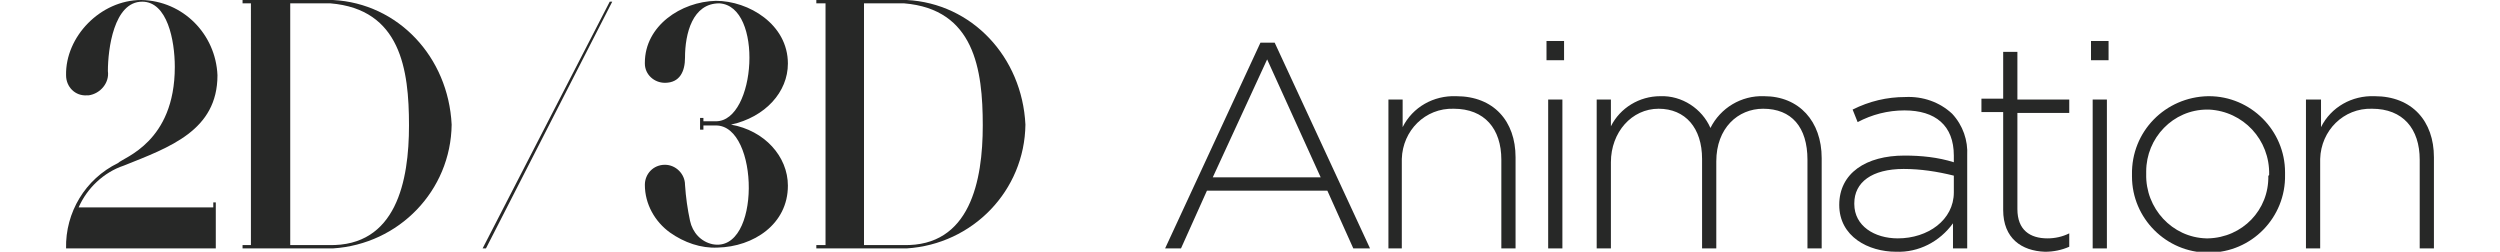
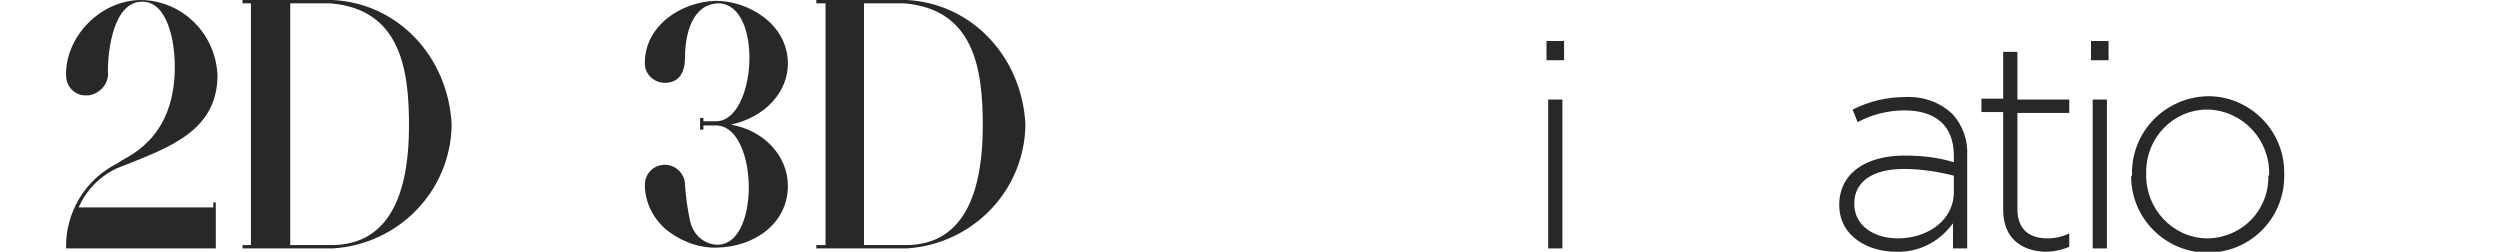
<svg xmlns="http://www.w3.org/2000/svg" version="1.1" id="Layer_1" x="0px" y="0px" viewBox="0 0 298.9 30.1" style="enable-background:new 0 0 298.9 30.1;" xml:space="preserve">
  <style type="text/css">
	.st0{fill:#272827;}
</style>
  <g id="Layer_2_00000065759356241056658740000010635343629123435155_">
    <g id="Layer_1-2">
      <path class="st0" d="M26,9c0,6.6-5.7,8.6-11.2,10.8c-2.4,0.8-4.4,2.7-5.4,5h16.1v-0.6h0.3v5.5H7.9c-0.1-4.3,2.3-8.3,6.2-10.2    c0.7-0.7,6.8-2.5,6.8-11.5c0-3.2-0.9-7.8-3.9-7.8c-3.4,0-4.1,5.7-4.1,8.3c0.2,1.4-0.9,2.7-2.3,2.9c-0.1,0-0.1,0-0.2,0    C9,11.5,7.9,10.4,7.9,9c0,0,0,0,0,0C7.8,4.4,12,0,16.9,0C21.9,0.1,25.8,4.1,26,9z" />
      <path class="st0" d="M54,14.9c-0.1,7.9-6.3,14.3-14.2,14.8H29v-0.4h1V0.4h-1V0h10.8C47.6,0.4,53.6,6.8,54,14.9z M48.9,15    c0-6.7-1-13.9-9.4-14.6h-4.8v28.9h4.6C47.4,29.5,48.9,21.6,48.9,15z" />
-       <path class="st0" d="M73.2,0.2L58.1,29.7h-0.4L72.9,0.2H73.2z" />
      <path class="st0" d="M94.2,7.6c0,3.4-2.7,6.4-6.8,7.3c4,0.7,6.8,3.8,6.8,7.3c0,4.6-4.1,7.3-8.4,7.4c-2,0.1-4-0.6-5.7-1.8    c-1.8-1.3-3-3.4-3-5.7c0-1.3,1-2.4,2.4-2.4c0,0,0,0,0,0c1.3,0,2.4,1.1,2.4,2.4c0.1,1.5,0.3,2.9,0.6,4.3c0.3,1.4,1.3,2.5,2.7,2.8    c5.8,1.1,5.6-14.2,0.4-14.2h-1.5v0.5h-0.4v-1.4h0.4v0.4h1.5c4.8,0,5.7-13.8,0.4-14.1c-3.2,0-4.1,3.6-4.1,6.5c0,1.6-0.6,3-2.4,3    c-1.3,0-2.4-1-2.4-2.3c0,0,0-0.1,0-0.1c0-4.4,4.3-7.3,8.5-7.4C89.5,0.1,94.2,2.9,94.2,7.6z" />
      <path class="st0" d="M122.6,14.9c-0.1,7.9-6.3,14.3-14.2,14.8H97.6v-0.4h1.1V0.4h-1.1V0h10.8C116.2,0.4,122.2,6.8,122.6,14.9z     M117.5,15c0-6.7-1-13.9-9.4-14.6h-4.8v28.9h4.7C116,29.5,117.5,21.6,117.5,15L117.5,15z" />
-       <path class="st0" d="M150.7,5.1h1.7l11.4,24.6h-2l-3.1-6.9h-14.4l-3.1,6.9h-1.9L150.7,5.1z M157.9,21.2l-6.4-14.1L145,21.2H157.9z    " />
-       <path class="st0" d="M166,11.9h1.7v3.3c1.2-2.4,3.7-3.8,6.4-3.7c4.5,0,7.1,3,7.1,7.3v10.9h-1.7V19.1c0-3.7-2-6.1-5.7-6.1    c-3.4-0.1-6.1,2.6-6.2,6c0,0.1,0,0.2,0,0.4v10.3H166L166,11.9z" />
      <path class="st0" d="M184.9,4.9h2.1v2.3h-2.1V4.9z M185.1,11.9h1.7v17.8h-1.7V11.9z" />
-       <path class="st0" d="M190.9,11.9h1.7v3.2c1.1-2.2,3.4-3.6,5.9-3.6c2.6-0.1,5,1.5,6,3.8c1.2-2.4,3.7-3.9,6.4-3.8    c4.2,0,6.9,3,6.9,7.4v10.8h-1.7V19.1c0-3.9-1.9-6.1-5.3-6.1c-3,0-5.6,2.3-5.6,6.3v10.4h-1.7V19c0-3.7-2-6-5.2-6s-5.7,2.8-5.7,6.4    v10.3h-1.7V11.9z" />
      <path class="st0" d="M219.9,24.5L219.9,24.5c0-3.8,3.2-5.9,7.8-5.9c2,0,4,0.2,5.9,0.8v-0.8c0-3.6-2.2-5.4-5.9-5.4    c-2,0-3.9,0.5-5.6,1.4l-0.6-1.5c2-1,4.1-1.5,6.3-1.5c2.1-0.1,4.1,0.6,5.6,2c1.3,1.4,1.9,3.2,1.8,5v11.1h-1.7v-3    c-1.6,2.2-4.1,3.5-6.8,3.4C223.4,30.1,219.9,28.3,219.9,24.5z M233.6,23v-2c-2-0.5-4-0.8-6-0.8c-3.8,0-5.9,1.6-5.9,4.1v0.1    c0,2.6,2.4,4.1,5.2,4.1C230.5,28.5,233.6,26.3,233.6,23z" />
      <path class="st0" d="M239.5,25.1V13.4h-2.6v-1.6h2.6V6.2h1.7v5.7h6.2v1.6h-6.2V25c0,2.5,1.5,3.5,3.6,3.5c0.9,0,1.8-0.2,2.6-0.6    v1.6c-0.9,0.4-1.9,0.6-2.9,0.6C241.7,30,239.5,28.5,239.5,25.1z" />
      <path class="st0" d="M250,4.9h2.1v2.3H250V4.9z M250.2,11.9h1.7v17.8h-1.7V11.9z" />
-       <path class="st0" d="M254.9,20.9L254.9,20.9c-0.1-5.2,4-9.3,9.1-9.4c0,0,0.1,0,0.1,0c5,0,9.1,4.1,9.1,9.1c0,0.1,0,0.1,0,0.2v0.1    c0.1,5.1-4,9.3-9.1,9.3c0,0-0.1,0-0.1,0c-5,0-9.1-4.1-9.1-9.1C254.9,21,254.9,20.9,254.9,20.9z M271.3,20.9L271.3,20.9    c0.1-4.2-3.1-7.6-7.2-7.8c-0.1,0-0.1,0-0.2,0c-4.1,0-7.3,3.4-7.3,7.4c0,0.1,0,0.2,0,0.2v0.1c-0.1,4.1,3.1,7.6,7.2,7.7    c0.1,0,0.1,0,0.2,0c4.1-0.1,7.3-3.4,7.2-7.5C271.3,21,271.3,20.9,271.3,20.9L271.3,20.9z" />
-       <path class="st0" d="M275.8,11.9h1.7v3.3c1.2-2.4,3.7-3.8,6.4-3.7c4.5,0,7.1,3,7.1,7.3v10.9h-1.7V19.1c0-3.7-2-6.1-5.7-6.1    c-3.4-0.1-6.1,2.6-6.2,6c0,0.1,0,0.2,0,0.4v10.3h-1.7V11.9z" />
+       <path class="st0" d="M254.9,20.9L254.9,20.9c-0.1-5.2,4-9.3,9.1-9.4c5,0,9.1,4.1,9.1,9.1c0,0.1,0,0.1,0,0.2v0.1    c0.1,5.1-4,9.3-9.1,9.3c0,0-0.1,0-0.1,0c-5,0-9.1-4.1-9.1-9.1C254.9,21,254.9,20.9,254.9,20.9z M271.3,20.9L271.3,20.9    c0.1-4.2-3.1-7.6-7.2-7.8c-0.1,0-0.1,0-0.2,0c-4.1,0-7.3,3.4-7.3,7.4c0,0.1,0,0.2,0,0.2v0.1c-0.1,4.1,3.1,7.6,7.2,7.7    c0.1,0,0.1,0,0.2,0c4.1-0.1,7.3-3.4,7.2-7.5C271.3,21,271.3,20.9,271.3,20.9L271.3,20.9z" />
    </g>
  </g>
</svg>